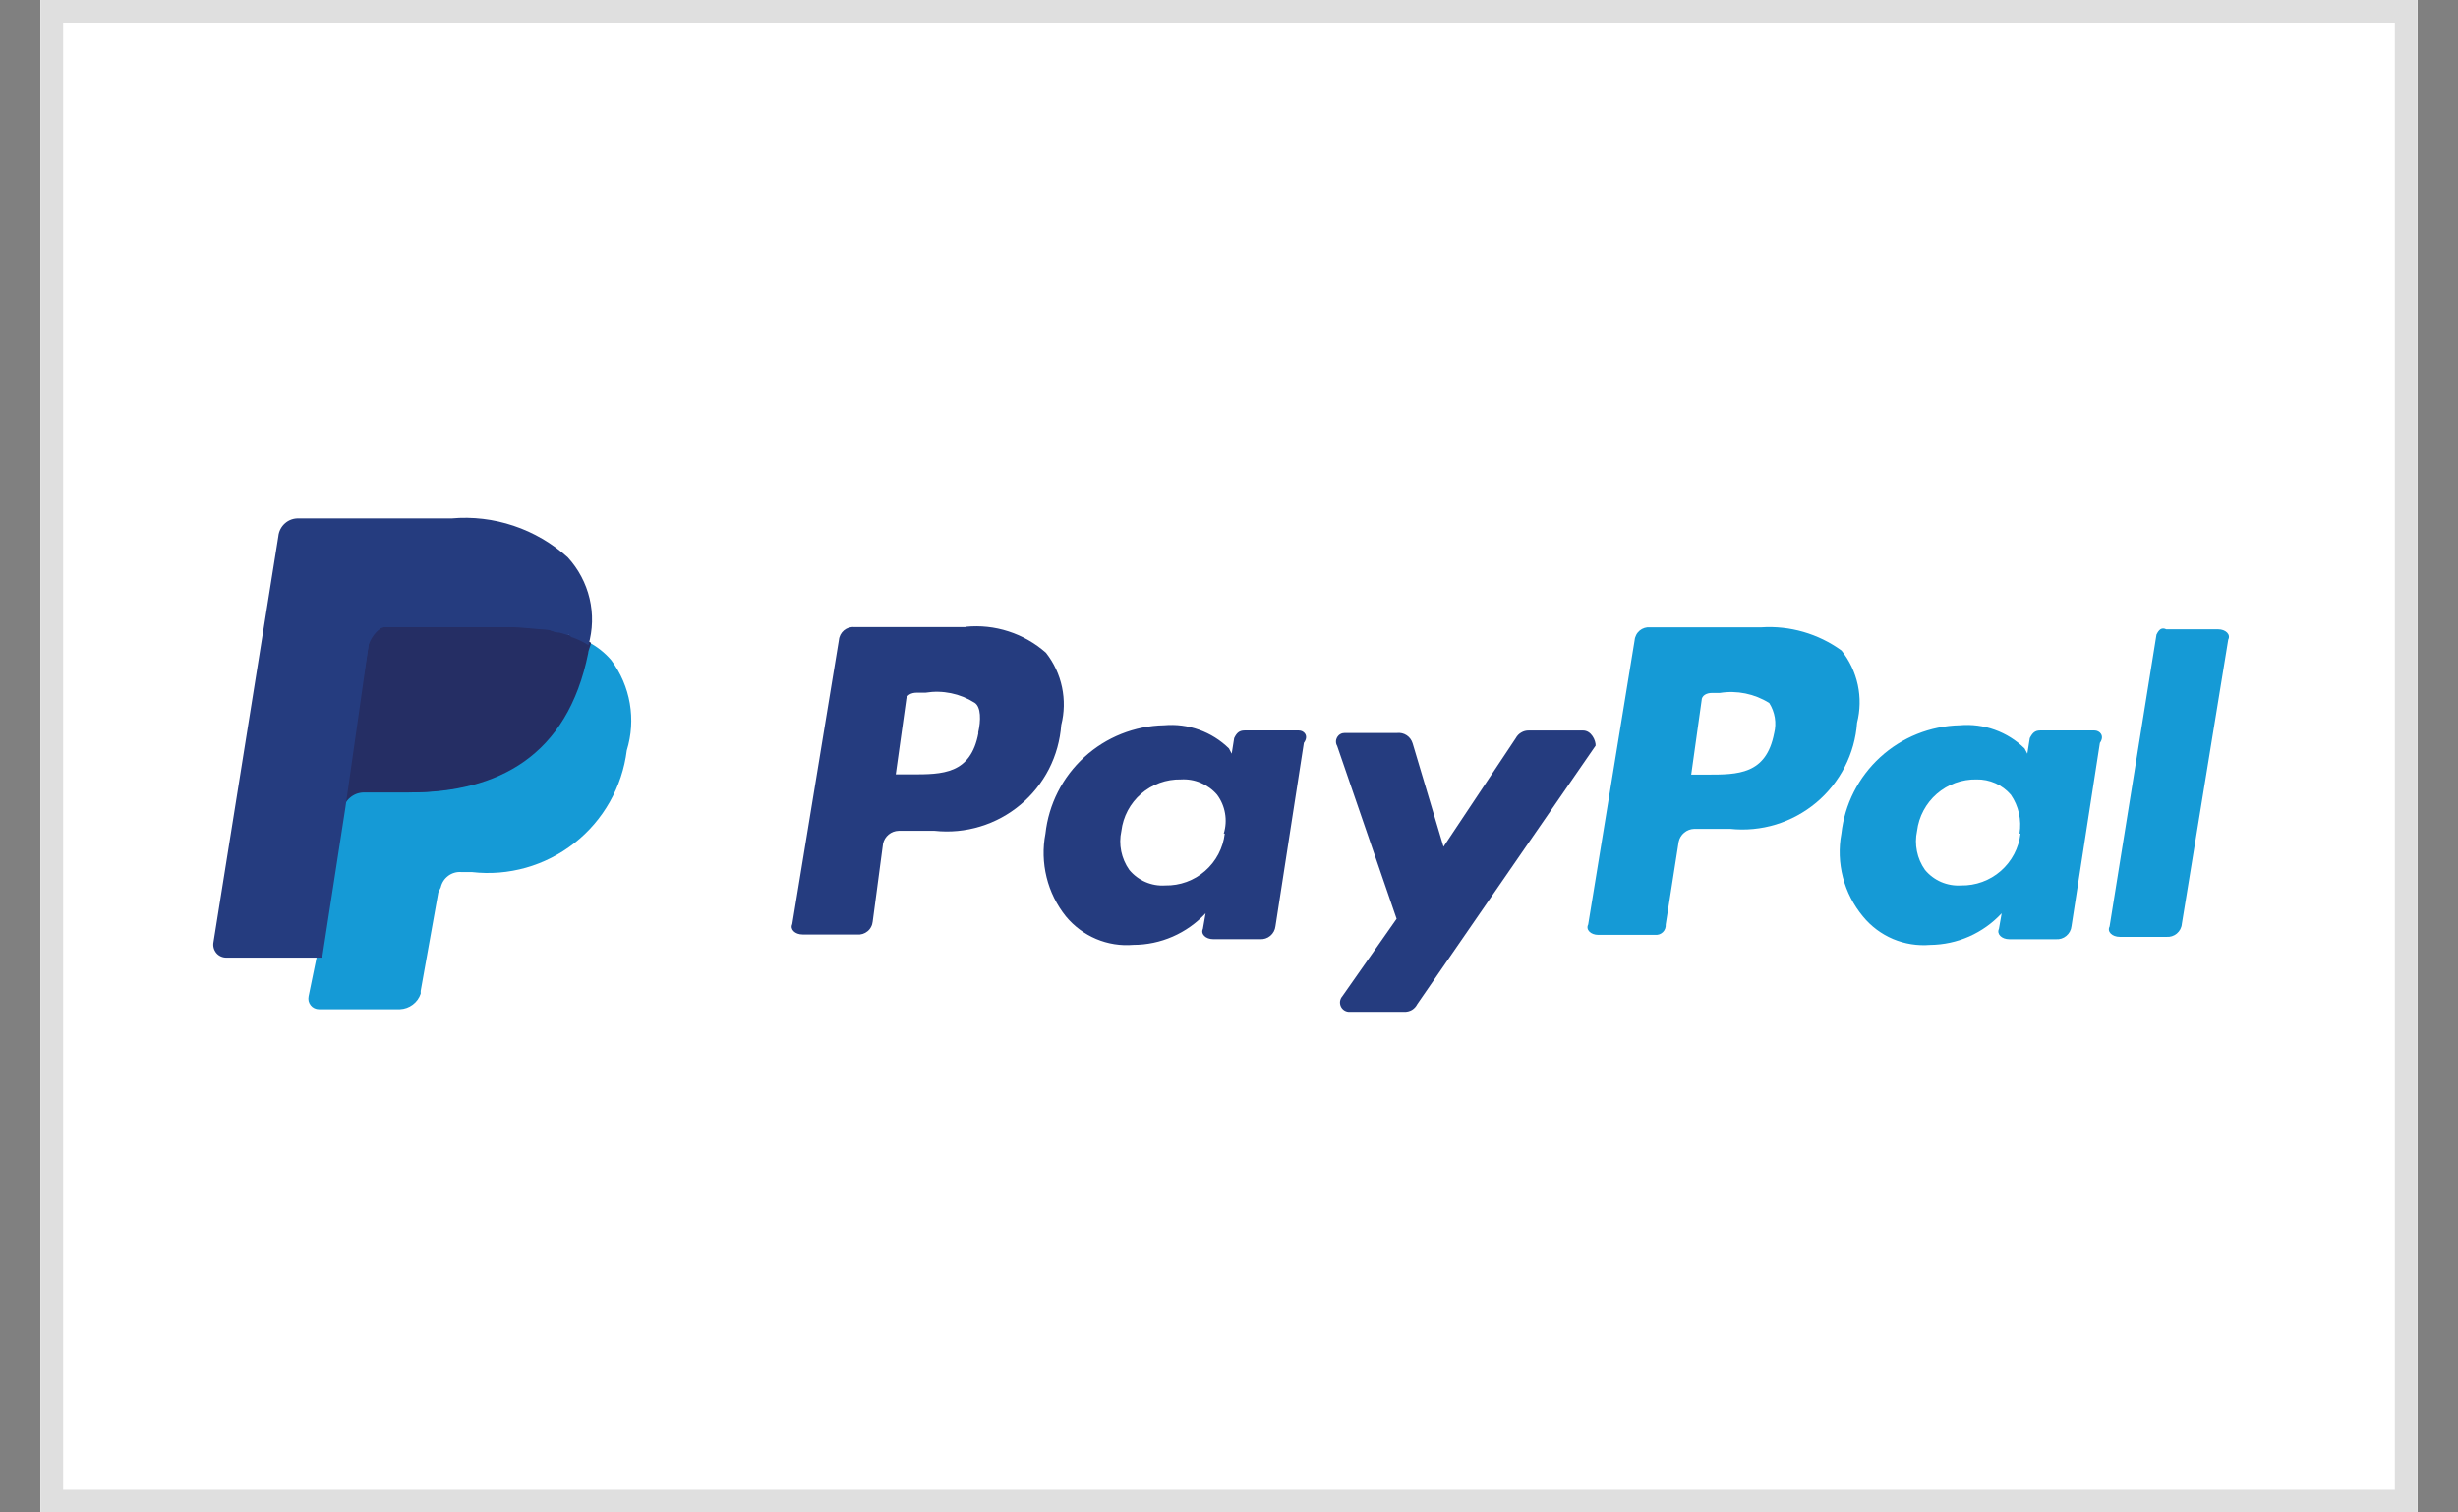
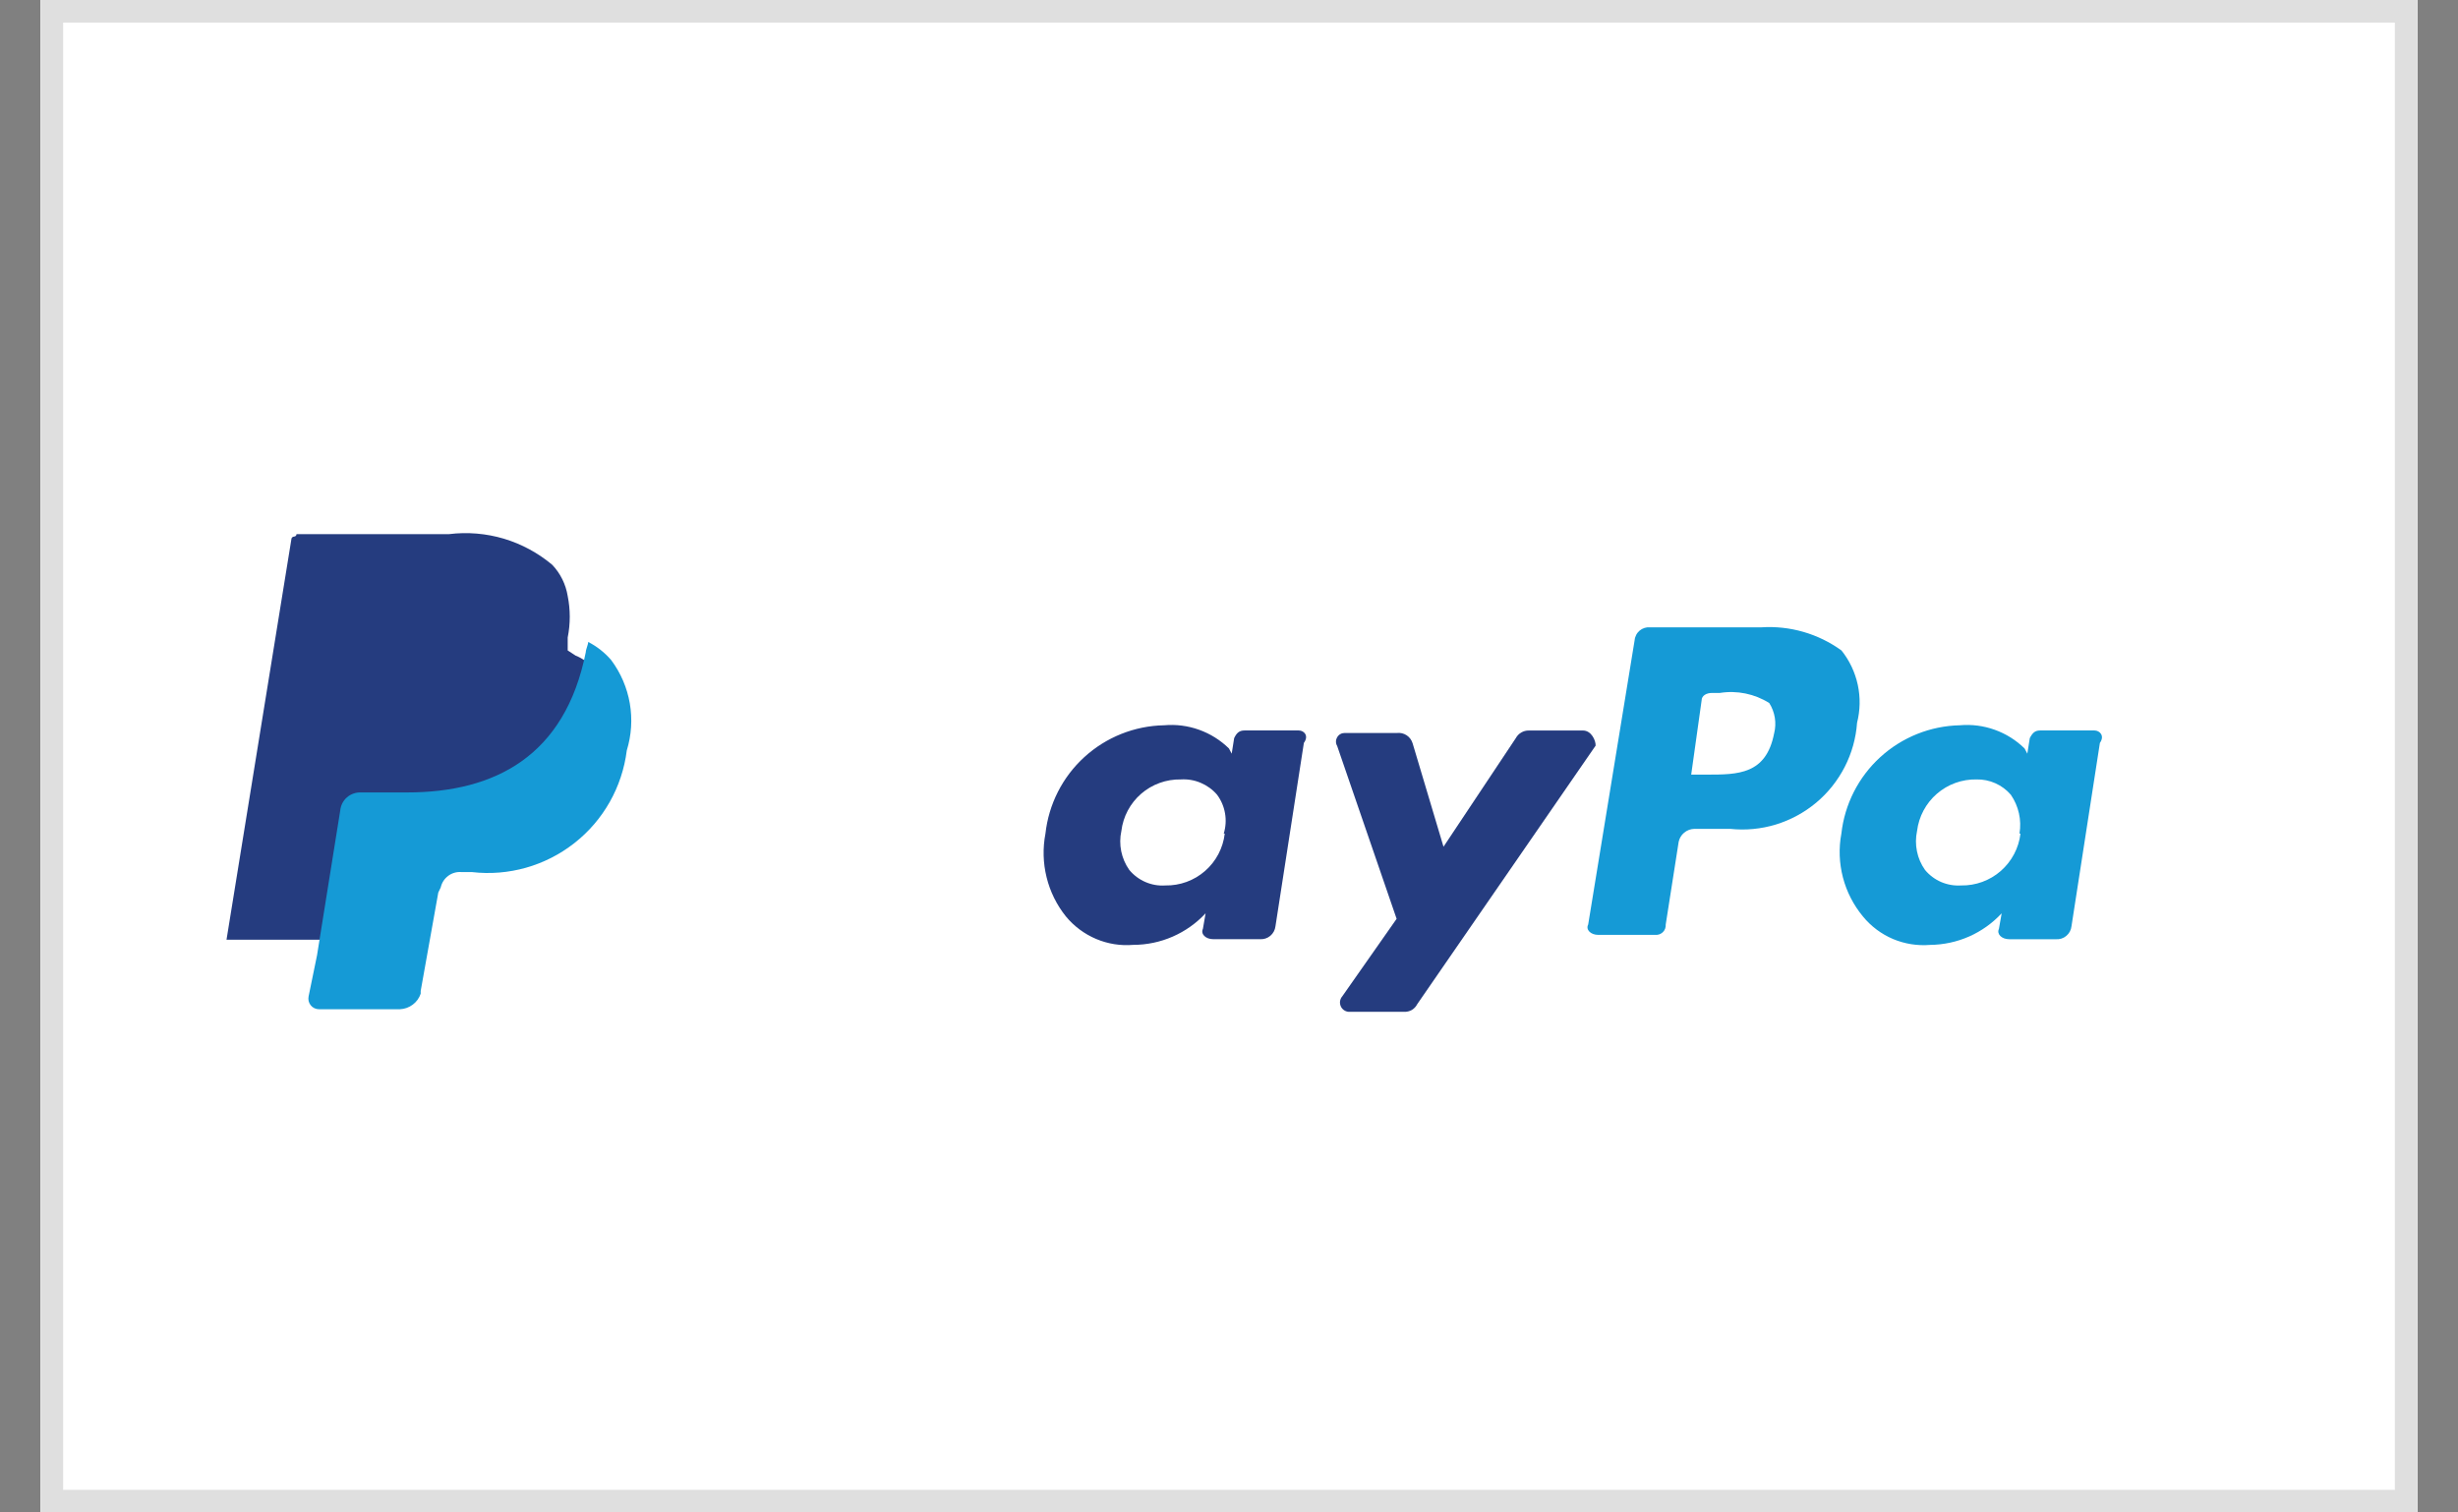
<svg xmlns="http://www.w3.org/2000/svg" width="52" height="32" viewBox="0 0 52 32" fill="none">
  <rect x="0" y="0" width="52" height="32" fill="#808080" stroke="none" />
  <g clip-path="url(#clip0_392_3968)">
-     <path d="M51.143 0H0.857V32H51.143V0Z" fill="white" />
+     <path d="M51.143 0H0.857V32H51.143V0" fill="white" />
    <path d="M51.143 0H0.857V32H51.143V0Z" fill="white" />
    <path d="M50.914 0.229H1.086V31.771H50.914V0.229Z" stroke="#DFDFDF" stroke-width="0.5" />
-     <path d="M20.425 13.268H18.076C18.036 13.264 17.996 13.269 17.958 13.28C17.92 13.292 17.885 13.312 17.854 13.337C17.824 13.362 17.799 13.394 17.78 13.429C17.762 13.464 17.75 13.503 17.747 13.542L16.761 19.553C16.709 19.663 16.819 19.772 16.981 19.772H18.133C18.172 19.776 18.212 19.772 18.25 19.76C18.288 19.748 18.323 19.729 18.354 19.703C18.385 19.678 18.41 19.647 18.428 19.611C18.447 19.576 18.458 19.538 18.462 19.498L18.681 17.852C18.697 17.776 18.738 17.708 18.798 17.658C18.858 17.608 18.933 17.58 19.01 17.578H19.773C20.097 17.613 20.424 17.582 20.736 17.487C21.048 17.393 21.337 17.236 21.587 17.027C21.837 16.818 22.042 16.561 22.191 16.271C22.339 15.981 22.427 15.664 22.451 15.339C22.518 15.076 22.523 14.802 22.467 14.537C22.411 14.271 22.295 14.023 22.127 13.809C21.897 13.606 21.628 13.453 21.336 13.359C21.044 13.264 20.736 13.231 20.431 13.261L20.425 13.268ZM20.699 15.507C20.537 16.384 19.936 16.384 19.279 16.384H18.95L19.169 14.818C19.169 14.708 19.279 14.656 19.389 14.656H19.577C19.94 14.597 20.311 14.673 20.621 14.87C20.754 14.96 20.754 15.236 20.693 15.507H20.699Z" fill="#253C7F" />
    <path d="M27.477 15.455H26.328C26.218 15.455 26.161 15.507 26.109 15.617L26.057 15.946L25.999 15.836C25.82 15.66 25.604 15.525 25.367 15.44C25.131 15.355 24.878 15.323 24.628 15.345C24.002 15.357 23.402 15.596 22.94 16.018C22.478 16.439 22.186 17.015 22.117 17.637C22.058 17.943 22.066 18.258 22.141 18.561C22.215 18.864 22.355 19.147 22.55 19.39C22.722 19.598 22.941 19.761 23.189 19.866C23.437 19.971 23.707 20.014 23.976 19.991C24.263 19.991 24.547 19.931 24.81 19.816C25.073 19.701 25.31 19.533 25.505 19.323L25.448 19.652C25.396 19.761 25.505 19.871 25.667 19.871H26.654C26.733 19.877 26.812 19.852 26.874 19.8C26.935 19.749 26.974 19.676 26.983 19.597L27.584 15.718C27.696 15.565 27.586 15.455 27.477 15.455ZM25.91 17.637C25.874 17.943 25.726 18.225 25.493 18.428C25.261 18.631 24.961 18.74 24.652 18.734C24.508 18.744 24.364 18.719 24.231 18.661C24.099 18.604 23.982 18.516 23.89 18.405C23.806 18.286 23.749 18.152 23.72 18.011C23.691 17.869 23.692 17.723 23.723 17.582C23.76 17.276 23.909 16.996 24.142 16.794C24.374 16.593 24.673 16.485 24.981 16.491C25.125 16.482 25.269 16.506 25.402 16.563C25.535 16.619 25.654 16.705 25.748 16.815C25.834 16.931 25.892 17.066 25.916 17.209C25.941 17.352 25.931 17.499 25.889 17.637L25.91 17.637Z" fill="#253C7F" />
    <path d="M33.49 15.456H32.342C32.285 15.455 32.23 15.47 32.182 15.499C32.133 15.527 32.094 15.568 32.067 15.618L30.538 17.915L29.885 15.728C29.864 15.658 29.82 15.598 29.76 15.558C29.7 15.518 29.628 15.5 29.556 15.508H28.449C28.417 15.508 28.385 15.515 28.357 15.531C28.328 15.547 28.305 15.57 28.288 15.598C28.272 15.626 28.263 15.658 28.263 15.69C28.263 15.723 28.271 15.754 28.288 15.782L29.546 19.44L28.397 21.079C28.371 21.108 28.355 21.145 28.349 21.184C28.344 21.223 28.351 21.262 28.368 21.298C28.385 21.333 28.413 21.362 28.447 21.382C28.481 21.401 28.52 21.411 28.559 21.408H29.707C29.764 21.41 29.82 21.396 29.869 21.368C29.917 21.339 29.956 21.297 29.982 21.246L33.756 15.776C33.761 15.67 33.667 15.456 33.49 15.456Z" fill="#253C7F" />
    <path d="M37.258 13.273H34.91C34.87 13.269 34.83 13.273 34.792 13.285C34.754 13.297 34.719 13.316 34.688 13.341C34.658 13.367 34.632 13.398 34.614 13.434C34.596 13.469 34.584 13.507 34.581 13.547L33.599 19.56C33.542 19.67 33.652 19.78 33.813 19.78H35.019C35.049 19.782 35.078 19.778 35.106 19.768C35.134 19.758 35.159 19.741 35.18 19.721C35.201 19.7 35.217 19.675 35.227 19.647C35.237 19.619 35.241 19.59 35.239 19.56L35.513 17.811C35.529 17.735 35.57 17.666 35.63 17.617C35.69 17.567 35.764 17.539 35.842 17.537H36.605C36.929 17.571 37.257 17.54 37.569 17.445C37.882 17.349 38.171 17.192 38.422 16.983C38.672 16.774 38.877 16.516 39.026 16.226C39.175 15.935 39.264 15.618 39.287 15.292C39.354 15.029 39.359 14.754 39.302 14.489C39.245 14.224 39.127 13.975 38.958 13.763C38.466 13.406 37.865 13.233 37.258 13.273ZM37.533 15.512C37.365 16.389 36.766 16.389 36.107 16.389H35.778L35.998 14.822C35.998 14.713 36.107 14.661 36.217 14.661H36.384C36.747 14.603 37.118 14.679 37.429 14.874C37.489 14.968 37.529 15.074 37.547 15.184C37.565 15.294 37.56 15.406 37.533 15.514V15.512Z" fill="#159AD6" />
    <path d="M44.31 15.455H43.16C43.05 15.455 42.998 15.507 42.941 15.617L42.889 15.946L42.831 15.836C42.652 15.66 42.436 15.525 42.199 15.44C41.962 15.355 41.71 15.323 41.46 15.345C40.835 15.359 40.237 15.599 39.776 16.021C39.316 16.442 39.024 17.017 38.955 17.637C38.897 17.945 38.909 18.262 38.988 18.565C39.067 18.868 39.212 19.15 39.412 19.391C39.582 19.599 39.8 19.762 40.047 19.867C40.295 19.971 40.564 20.014 40.831 19.992C41.116 19.989 41.397 19.929 41.658 19.814C41.918 19.699 42.152 19.532 42.346 19.323L42.288 19.653C42.236 19.762 42.346 19.872 42.507 19.872H43.494C43.574 19.878 43.653 19.853 43.714 19.801C43.775 19.75 43.815 19.677 43.823 19.598L44.424 15.719C44.532 15.565 44.419 15.455 44.31 15.455ZM42.744 17.637C42.708 17.943 42.559 18.225 42.327 18.428C42.094 18.631 41.795 18.74 41.486 18.734C41.342 18.743 41.198 18.718 41.065 18.661C40.933 18.604 40.816 18.516 40.724 18.405C40.64 18.286 40.582 18.152 40.554 18.011C40.525 17.869 40.526 17.723 40.556 17.582C40.594 17.276 40.743 16.996 40.976 16.794C41.208 16.593 41.507 16.485 41.814 16.491C41.952 16.488 42.088 16.516 42.214 16.572C42.339 16.628 42.451 16.711 42.54 16.815C42.706 17.055 42.771 17.35 42.723 17.637L42.744 17.637Z" fill="#159AD6" />
-     <path d="M45.621 13.427L44.629 19.602C44.571 19.712 44.681 19.822 44.848 19.822H45.829C45.869 19.825 45.909 19.821 45.947 19.809C45.985 19.797 46.02 19.778 46.05 19.753C46.081 19.727 46.106 19.696 46.125 19.661C46.143 19.626 46.155 19.587 46.158 19.547L47.139 13.534C47.197 13.425 47.087 13.315 46.925 13.315H45.829C45.73 13.268 45.673 13.32 45.621 13.427Z" fill="#159AD6" />
    <path d="M6.979 21.03L7.147 19.882H4.792L6.164 11.41C6.164 11.395 6.17 11.38 6.181 11.37C6.191 11.359 6.206 11.353 6.221 11.353C6.235 11.353 6.248 11.347 6.258 11.337C6.268 11.328 6.273 11.314 6.273 11.301H9.499C9.889 11.253 10.284 11.286 10.661 11.398C11.037 11.511 11.386 11.7 11.686 11.953C11.857 12.135 11.97 12.364 12.01 12.611C12.068 12.9 12.068 13.198 12.01 13.488V13.762L12.177 13.871C12.325 13.93 12.456 14.024 12.558 14.146C12.701 14.347 12.812 14.569 12.887 14.803C12.946 15.13 12.928 15.466 12.835 15.784C12.791 16.183 12.639 16.562 12.396 16.881C12.223 17.14 12.022 17.377 11.796 17.591C11.541 17.792 11.239 17.923 10.919 17.972C10.562 18.064 10.196 18.12 9.828 18.139H9.609C9.441 18.143 9.278 18.194 9.139 18.286C9.07 18.336 9.015 18.402 8.977 18.479C8.94 18.555 8.922 18.64 8.925 18.725L8.867 18.834L8.512 20.896V20.954C8.512 21.006 8.512 21.006 8.46 21.006H8.403C7.929 21.046 7.454 21.055 6.979 21.03Z" fill="#253C7F" />
    <path d="M12.444 13.582C12.444 13.634 12.392 13.744 12.392 13.801C11.953 15.995 10.472 16.766 8.613 16.766H7.637C7.529 16.762 7.423 16.798 7.341 16.869C7.259 16.94 7.208 17.04 7.198 17.147L6.707 20.211L6.529 21.079C6.522 21.112 6.522 21.146 6.529 21.179C6.537 21.212 6.552 21.243 6.573 21.269C6.594 21.296 6.621 21.317 6.651 21.331C6.682 21.346 6.715 21.353 6.749 21.353H8.461C8.559 21.349 8.653 21.315 8.732 21.256C8.81 21.198 8.869 21.117 8.9 21.024V20.966L9.272 18.885L9.324 18.775C9.346 18.677 9.402 18.59 9.483 18.53C9.563 18.471 9.663 18.442 9.763 18.451H9.983C10.758 18.541 11.537 18.32 12.151 17.838C12.765 17.357 13.163 16.652 13.26 15.877C13.359 15.556 13.381 15.215 13.324 14.883C13.267 14.551 13.132 14.237 12.931 13.967C12.795 13.808 12.63 13.678 12.444 13.582Z" fill="#159AD6" />
-     <path d="M12.006 13.431C11.943 13.389 11.867 13.371 11.792 13.379C11.734 13.379 11.625 13.321 11.573 13.321C11.301 13.276 11.025 13.258 10.75 13.269H8.18C8.128 13.269 8.018 13.269 8.018 13.321C7.954 13.35 7.9 13.396 7.861 13.454C7.823 13.513 7.801 13.58 7.798 13.65L7.25 17.038V17.147C7.269 17.043 7.322 16.949 7.402 16.88C7.482 16.81 7.583 16.77 7.689 16.766H8.675C10.533 16.766 12.005 15.999 12.444 13.817C12.444 13.759 12.502 13.649 12.502 13.597L12.172 13.43L12.006 13.431Z" fill="#252E64" />
-     <path d="M7.798 13.649C7.84 13.522 7.916 13.408 8.018 13.32C8.04 13.301 8.065 13.286 8.093 13.277C8.121 13.268 8.151 13.265 8.18 13.268H10.753C11.077 13.268 11.354 13.32 11.576 13.32C11.628 13.32 11.738 13.378 11.796 13.378C11.853 13.378 11.957 13.43 12.01 13.43C12.062 13.43 12.067 13.488 12.119 13.488C12.234 13.53 12.345 13.584 12.448 13.649C12.541 13.328 12.55 12.988 12.473 12.663C12.396 12.337 12.236 12.037 12.01 11.791C11.678 11.493 11.289 11.265 10.866 11.124C10.443 10.982 9.995 10.929 9.551 10.969H6.322C6.214 10.964 6.109 11.001 6.029 11.072C5.948 11.143 5.898 11.243 5.888 11.35L4.517 19.931C4.509 19.972 4.51 20.013 4.52 20.053C4.53 20.093 4.549 20.13 4.575 20.162C4.601 20.194 4.635 20.219 4.672 20.236C4.709 20.253 4.75 20.261 4.791 20.261H6.816L7.305 17.098L7.798 13.649Z" fill="#253C7F" />
  </g>
  <defs>
    <clipPath id="clip0_392_3968">
      <rect width="50.286" height="32" fill="white" transform="translate(0.857)" />
    </clipPath>
  </defs>
</svg>